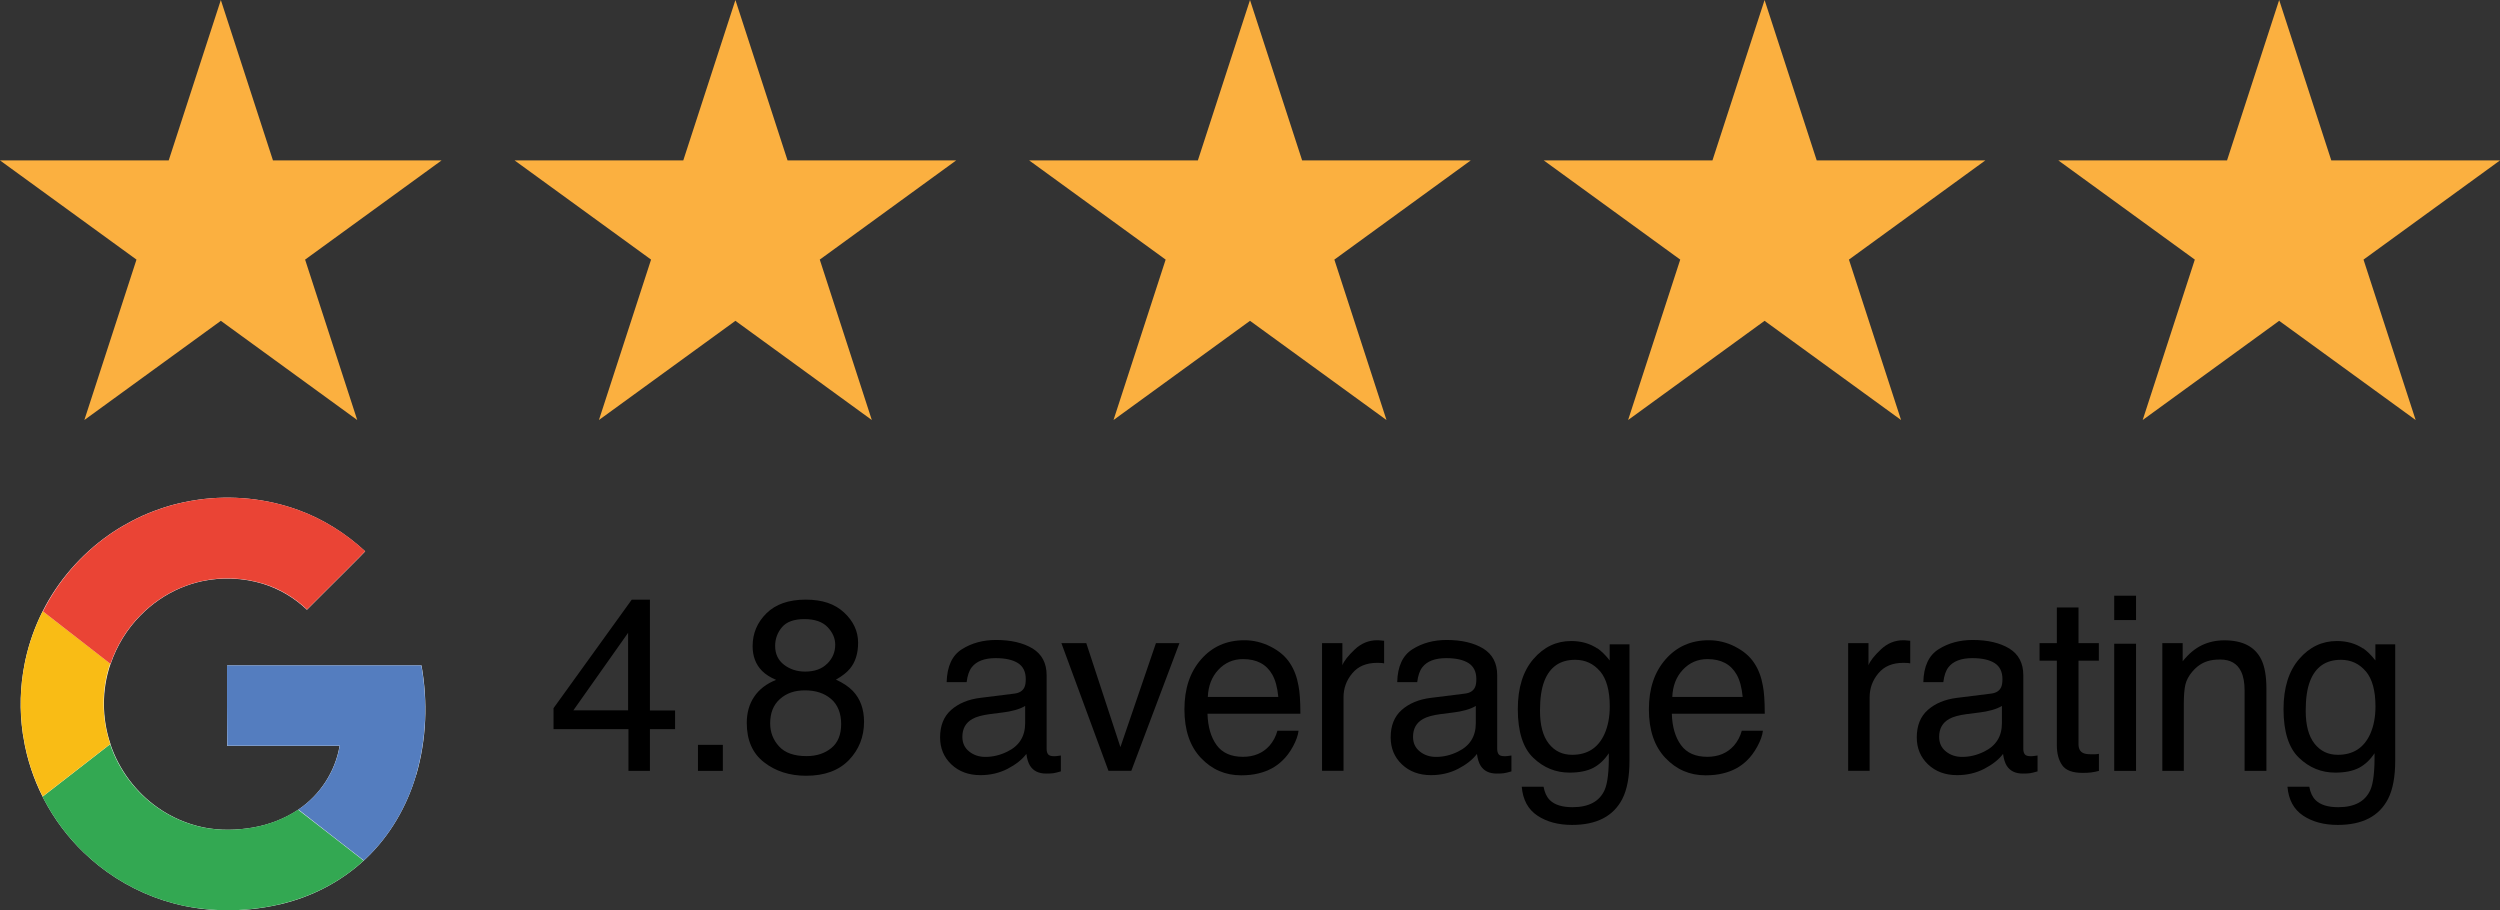
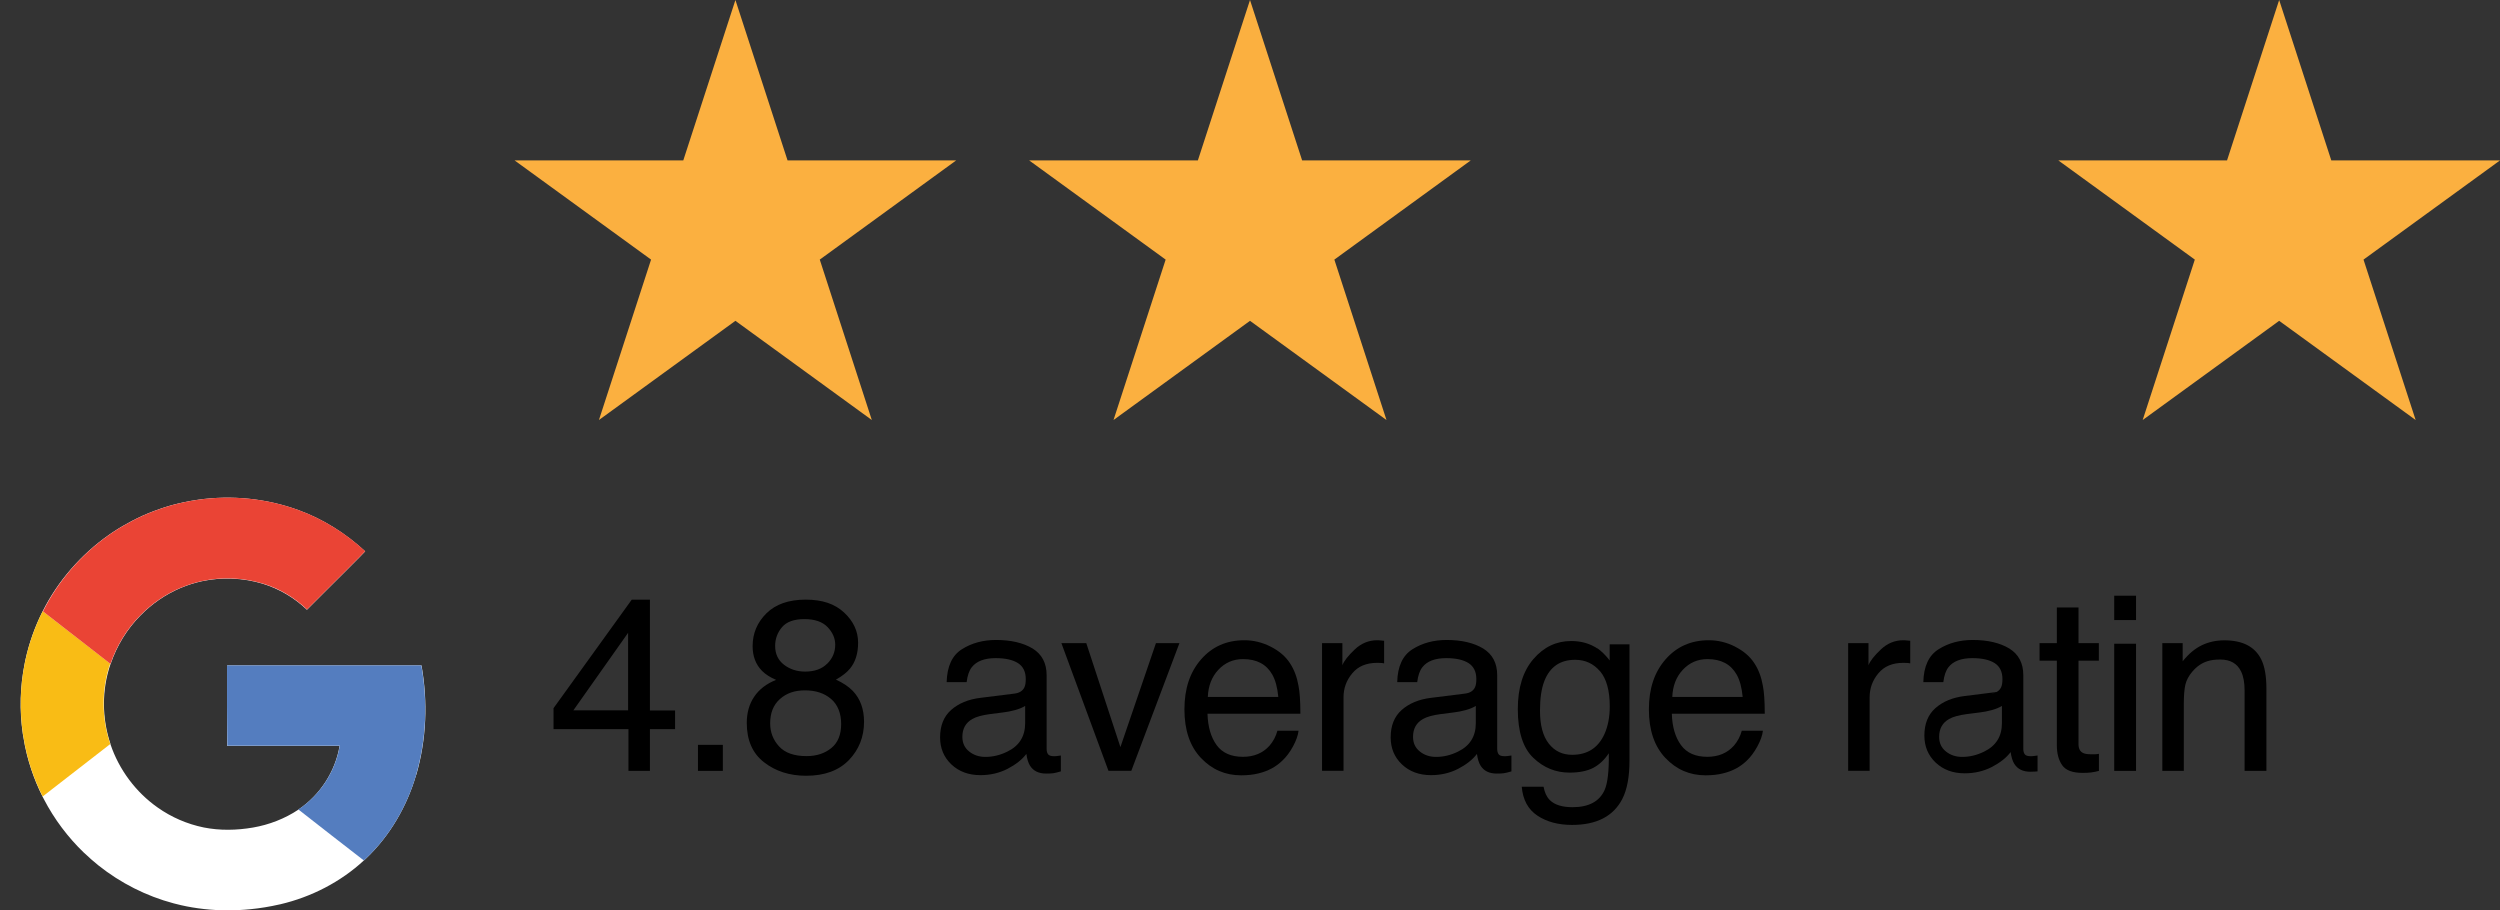
<svg xmlns="http://www.w3.org/2000/svg" id="Layer_2" viewBox="0 0 286.3 104.25">
  <rect x="0" y="0" width="286.3" height="104.25" fill="#333333" stroke="none" />
  <defs>
    <style>.cls-1{fill:#547dbf;}.cls-2{fill:#ea4435;}.cls-3{fill:#f9bc15;}.cls-4{fill:#fff;}.cls-5{fill:#33a852;}.cls-6{fill:#fbb040;}</style>
  </defs>
  <g id="Layer_2-2">
    <path d="M71.97,88.28v-4.78h-8.58v-2.4l8.96-12.43h2.08v12.69h2.88v2.14h-2.88v4.78h-2.46ZM71.93,81.35v-8.88l-6.27,8.88h6.27Z" />
    <path d="M79.93,85.3h2.85v2.98h-2.85v-2.98Z" />
    <path d="M87.27,76.83c-.72-.73-1.08-1.67-1.08-2.84,0-1.46.53-2.71,1.58-3.75s2.55-1.57,4.49-1.57,3.34.49,4.41,1.48c1.06.99,1.6,2.14,1.6,3.46,0,1.22-.31,2.21-.93,2.96-.35.43-.88.85-1.61,1.26.81.37,1.45.8,1.92,1.28.87.91,1.3,2.09,1.3,3.55,0,1.72-.58,3.18-1.73,4.38-1.16,1.2-2.79,1.8-4.9,1.8-1.9,0-3.51-.52-4.83-1.55s-1.97-2.53-1.97-4.5c0-1.16.28-2.16.85-3,.56-.84,1.4-1.49,2.51-1.93-.68-.29-1.21-.63-1.6-1.02ZM95.2,85.67c.75-.61,1.13-1.53,1.13-2.75s-.39-2.23-1.16-2.88c-.77-.66-1.77-.98-2.98-.98s-2.13.33-2.88,1-1.11,1.6-1.11,2.78c0,1.02.34,1.9,1.02,2.64.68.74,1.73,1.11,3.15,1.11,1.14,0,2.08-.31,2.83-.92ZM94.74,76c.61-.61.91-1.33.91-2.17,0-.73-.29-1.4-.87-2.01-.58-.61-1.47-.92-2.66-.92s-2.04.31-2.56.92-.79,1.33-.79,2.15c0,.92.34,1.64,1.02,2.16s1.49.78,2.41.78c1.08,0,1.93-.3,2.53-.91Z" />
    <path d="M116.18,79.43c.56-.07.94-.31,1.13-.71.11-.22.16-.54.16-.95,0-.84-.3-1.45-.89-1.83-.6-.38-1.45-.57-2.56-.57-1.28,0-2.19.35-2.73,1.04-.3.38-.5.96-.59,1.71h-2.29c.05-1.81.63-3.07,1.75-3.77,1.12-.71,2.42-1.06,3.91-1.06,1.72,0,3.11.33,4.19.98,1.06.66,1.6,1.67,1.6,3.06v8.43c0,.25.05.46.16.61s.33.23.66.23c.11,0,.23,0,.37-.02.14-.01.28-.03.44-.06v1.82c-.38.11-.67.18-.87.21s-.47.04-.82.04c-.85,0-1.46-.3-1.84-.9-.2-.32-.34-.77-.42-1.35-.5.66-1.22,1.22-2.16,1.71-.94.48-1.97.72-3.1.72-1.36,0-2.46-.41-3.33-1.23-.86-.82-1.29-1.85-1.29-3.09,0-1.35.42-2.4,1.27-3.15.85-.75,1.96-1.21,3.33-1.38l3.92-.49ZM111,86.07c.52.41,1.13.61,1.84.61.86,0,1.7-.2,2.51-.6,1.37-.66,2.05-1.75,2.05-3.26v-1.98c-.3.19-.69.35-1.16.48s-.94.22-1.39.27l-1.49.19c-.89.12-1.56.3-2.01.56-.76.43-1.14,1.11-1.14,2.04,0,.71.26,1.27.78,1.68Z" />
    <path d="M124.4,73.65l3.91,11.91,4.07-11.91h2.69l-5.51,14.62h-2.62l-5.39-14.62h2.85Z" />
    <path d="M145.51,74.05c.97.49,1.71,1.12,2.21,1.89.49.74.81,1.6.98,2.58.14.67.22,1.75.22,3.22h-10.64c.05,1.49.39,2.68,1.04,3.58s1.66,1.35,3.02,1.35c1.27,0,2.29-.43,3.05-1.28.42-.49.73-1.07.9-1.71h2.42c-.06.54-.28,1.14-.63,1.79-.36.66-.76,1.2-1.21,1.62-.74.73-1.66,1.22-2.75,1.48-.59.15-1.25.22-1.99.22-1.81,0-3.34-.66-4.6-1.99-1.26-1.33-1.89-3.18-1.89-5.56s.63-4.26,1.9-5.72c1.27-1.46,2.92-2.2,4.97-2.2,1.03,0,2.03.24,3,.73ZM146.39,79.8c-.1-1.06-.33-1.92-.69-2.55-.67-1.18-1.78-1.77-3.35-1.77-1.12,0-2.06.41-2.82,1.22-.76.81-1.16,1.85-1.21,3.11h8.06Z" />
    <path d="M151.4,73.65h2.33v2.53c.19-.49.66-1.09,1.41-1.8s1.61-1.06,2.58-1.06c.05,0,.12,0,.23.01.11,0,.3.03.56.05v2.59c-.15-.03-.28-.05-.4-.05-.12,0-.26-.01-.4-.01-1.24,0-2.19.4-2.85,1.2-.67.8-1,1.71-1,2.75v8.41h-2.46v-14.62Z" />
    <path d="M167.78,79.43c.56-.07.94-.31,1.13-.71.11-.22.16-.54.16-.95,0-.84-.3-1.45-.89-1.83-.6-.38-1.45-.57-2.56-.57-1.28,0-2.19.35-2.73,1.04-.3.38-.5.96-.59,1.71h-2.29c.04-1.81.63-3.07,1.75-3.77,1.12-.71,2.43-1.06,3.91-1.06,1.72,0,3.11.33,4.19.98,1.06.66,1.6,1.67,1.6,3.06v8.43c0,.25.05.46.16.61.1.15.33.23.66.23.11,0,.23,0,.37-.02.14-.01.28-.03.44-.06v1.82c-.38.11-.67.18-.87.21s-.47.04-.82.04c-.85,0-1.46-.3-1.84-.9-.2-.32-.34-.77-.42-1.35-.5.66-1.22,1.22-2.16,1.71-.94.48-1.97.72-3.1.72-1.36,0-2.46-.41-3.33-1.23-.86-.82-1.29-1.85-1.29-3.09,0-1.35.42-2.4,1.27-3.15.85-.75,1.96-1.21,3.33-1.38l3.92-.49ZM162.61,86.07c.52.41,1.13.61,1.84.61.87,0,1.7-.2,2.51-.6,1.37-.66,2.05-1.75,2.05-3.26v-1.98c-.3.19-.69.35-1.16.48-.47.13-.94.22-1.39.27l-1.49.19c-.89.12-1.56.3-2.01.56-.76.43-1.14,1.11-1.14,2.04,0,.71.26,1.27.78,1.68Z" />
    <path d="M182.93,74.24c.46.32.93.78,1.41,1.39v-1.84h2.27v13.3c0,1.86-.27,3.32-.82,4.4-1.02,1.98-2.93,2.98-5.76,2.98-1.57,0-2.89-.35-3.96-1.06-1.07-.71-1.67-1.81-1.8-3.31h2.5c.12.66.35,1.16.71,1.52.55.55,1.42.82,2.61.82,1.87,0,3.1-.67,3.68-1.99.34-.78.5-2.18.47-4.19-.49.75-1.08,1.3-1.77,1.67-.69.36-1.6.55-2.73.55-1.58,0-2.96-.56-4.14-1.69-1.18-1.12-1.78-2.98-1.78-5.58,0-2.45.6-4.36,1.79-5.74,1.19-1.38,2.63-2.06,4.32-2.06,1.14,0,2.14.28,2.99.85ZM183.23,76.87c-.74-.87-1.69-1.31-2.84-1.31-1.72,0-2.9.81-3.53,2.43-.34.87-.5,2-.5,3.4,0,1.65.33,2.9,1,3.76.67.86,1.56,1.29,2.68,1.29,1.76,0,2.99-.8,3.71-2.39.4-.9.6-1.95.6-3.15,0-1.81-.37-3.15-1.11-4.03Z" />
    <path d="M198.69,74.05c.97.49,1.71,1.12,2.21,1.89.49.74.81,1.6.98,2.58.14.67.22,1.75.22,3.22h-10.64c.04,1.49.39,2.68,1.04,3.58s1.66,1.35,3.02,1.35c1.27,0,2.29-.43,3.05-1.28.42-.49.73-1.07.9-1.71h2.42c-.06.54-.28,1.14-.63,1.79-.36.66-.76,1.2-1.2,1.62-.74.73-1.66,1.22-2.75,1.48-.59.15-1.25.22-1.99.22-1.81,0-3.34-.66-4.6-1.99-1.26-1.33-1.89-3.18-1.89-5.56s.63-4.26,1.9-5.72c1.27-1.46,2.92-2.2,4.97-2.2,1.03,0,2.03.24,3,.73ZM199.57,79.8c-.1-1.06-.33-1.92-.69-2.55-.67-1.18-1.78-1.77-3.34-1.77-1.12,0-2.06.41-2.82,1.22-.76.81-1.16,1.85-1.21,3.11h8.06Z" />
    <path d="M211.65,73.65h2.33v2.53c.19-.49.66-1.09,1.41-1.8s1.61-1.06,2.58-1.06c.05,0,.12,0,.23.01.11,0,.3.03.56.05v2.59c-.15-.03-.28-.05-.4-.05-.12,0-.26-.01-.4-.01-1.24,0-2.19.4-2.85,1.2-.67.8-1,1.71-1,2.75v8.41h-2.46v-14.62Z" />
-     <path d="M228.03,79.43c.56-.07.94-.31,1.13-.71.11-.22.16-.54.16-.95,0-.84-.3-1.45-.89-1.83-.6-.38-1.45-.57-2.56-.57-1.28,0-2.19.35-2.73,1.04-.3.38-.5.96-.59,1.71h-2.29c.04-1.81.63-3.07,1.75-3.77,1.12-.71,2.43-1.06,3.91-1.06,1.72,0,3.11.33,4.19.98,1.06.66,1.6,1.67,1.6,3.06v8.43c0,.25.05.46.16.61.1.15.33.23.66.23.11,0,.23,0,.37-.02.14-.01.28-.03.44-.06v1.82c-.38.11-.67.18-.87.21s-.47.04-.82.04c-.85,0-1.46-.3-1.84-.9-.2-.32-.34-.77-.42-1.35-.5.66-1.22,1.22-2.16,1.71-.94.48-1.97.72-3.1.72-1.36,0-2.46-.41-3.33-1.23-.86-.82-1.29-1.85-1.29-3.09,0-1.35.42-2.4,1.27-3.15.85-.75,1.96-1.21,3.33-1.38l3.92-.49ZM222.86,86.07c.52.41,1.13.61,1.84.61.87,0,1.7-.2,2.51-.6,1.37-.66,2.05-1.75,2.05-3.26v-1.98c-.3.19-.69.35-1.16.48-.47.13-.94.22-1.39.27l-1.49.19c-.89.12-1.56.3-2.01.56-.76.43-1.14,1.11-1.14,2.04,0,.71.26,1.27.78,1.68Z" />
+     <path d="M228.03,79.43c.56-.07.94-.31,1.13-.71.11-.22.16-.54.16-.95,0-.84-.3-1.45-.89-1.83-.6-.38-1.45-.57-2.56-.57-1.28,0-2.19.35-2.73,1.04-.3.38-.5.96-.59,1.71h-2.29c.04-1.81.63-3.07,1.75-3.77,1.12-.71,2.43-1.06,3.91-1.06,1.72,0,3.11.33,4.19.98,1.06.66,1.6,1.67,1.6,3.06v8.43c0,.25.05.46.16.61.1.15.33.23.66.23.11,0,.23,0,.37-.02.14-.01.28-.03.44-.06v1.82s-.47.04-.82.04c-.85,0-1.46-.3-1.84-.9-.2-.32-.34-.77-.42-1.35-.5.66-1.22,1.22-2.16,1.71-.94.48-1.97.72-3.1.72-1.36,0-2.46-.41-3.33-1.23-.86-.82-1.29-1.85-1.29-3.09,0-1.35.42-2.4,1.27-3.15.85-.75,1.96-1.21,3.33-1.38l3.92-.49ZM222.86,86.07c.52.41,1.13.61,1.84.61.87,0,1.7-.2,2.51-.6,1.37-.66,2.05-1.75,2.05-3.26v-1.98c-.3.19-.69.35-1.16.48-.47.13-.94.22-1.39.27l-1.49.19c-.89.12-1.56.3-2.01.56-.76.43-1.14,1.11-1.14,2.04,0,.71.26,1.27.78,1.68Z" />
    <path d="M235.54,69.57h2.49v4.08h2.33v2.01h-2.33v9.55c0,.51.17.85.52,1.02.19.1.51.15.96.15.12,0,.25,0,.38,0s.3-.02.48-.05v1.95c-.28.08-.58.14-.88.18-.3.04-.63.05-.99.05-1.15,0-1.93-.29-2.34-.88-.41-.59-.61-1.35-.61-2.29v-9.68h-1.98v-2.01h1.98v-4.08Z" />
    <path d="M242.12,68.22h2.5v2.79h-2.5v-2.79ZM242.12,73.72h2.5v14.56h-2.5v-14.56Z" />
    <path d="M247.63,73.65h2.33v2.08c.69-.86,1.42-1.47,2.2-1.84.77-.37,1.63-.56,2.58-.56,2.08,0,3.48.72,4.21,2.17.4.79.6,1.92.6,3.4v9.38h-2.5v-9.22c0-.89-.13-1.61-.4-2.16-.44-.91-1.23-1.37-2.38-1.37-.58,0-1.06.06-1.43.18-.67.2-1.26.6-1.77,1.2-.41.48-.68.98-.8,1.5-.12.51-.18,1.25-.18,2.21v7.66h-2.46v-14.62Z" />
-     <path d="M270.62,74.24c.46.32.93.78,1.41,1.39v-1.84h2.27v13.3c0,1.86-.27,3.32-.82,4.4-1.02,1.98-2.93,2.98-5.76,2.98-1.57,0-2.89-.35-3.96-1.06-1.07-.71-1.67-1.81-1.8-3.31h2.5c.12.66.35,1.16.71,1.52.55.55,1.42.82,2.61.82,1.87,0,3.1-.67,3.68-1.99.34-.78.5-2.18.47-4.19-.49.75-1.08,1.3-1.77,1.67-.69.36-1.6.55-2.73.55-1.58,0-2.96-.56-4.14-1.69-1.18-1.12-1.78-2.98-1.78-5.58,0-2.45.6-4.36,1.79-5.74,1.19-1.38,2.63-2.06,4.32-2.06,1.14,0,2.14.28,2.99.85ZM270.92,76.87c-.74-.87-1.69-1.31-2.84-1.31-1.72,0-2.9.81-3.53,2.43-.34.87-.5,2-.5,3.4,0,1.65.33,2.9,1,3.76.67.86,1.56,1.29,2.68,1.29,1.76,0,2.99-.8,3.71-2.39.4-.9.6-1.95.6-3.15,0-1.81-.37-3.15-1.11-4.03Z" />
-     <polygon class="cls-6" points="25.29 0 31.26 18.37 50.57 18.37 34.94 29.73 40.91 48.1 25.29 36.74 9.66 48.1 15.63 29.73 0 18.37 19.32 18.37 25.29 0" />
    <polygon class="cls-6" points="84.22 0 90.19 18.37 109.5 18.37 93.88 29.73 99.84 48.1 84.22 36.74 68.59 48.1 74.56 29.73 58.93 18.37 78.25 18.37 84.22 0" />
    <polygon class="cls-6" points="143.15 0 149.12 18.37 168.43 18.37 152.81 29.73 158.78 48.1 143.15 36.74 127.52 48.1 133.49 29.73 117.86 18.37 137.18 18.37 143.15 0" />
-     <polygon class="cls-6" points="202.08 0 208.05 18.37 227.36 18.37 211.74 29.73 217.71 48.1 202.08 36.74 186.45 48.1 192.42 29.73 176.79 18.37 196.11 18.37 202.08 0" />
    <polygon class="cls-6" points="261.01 0 266.98 18.37 286.3 18.37 270.67 29.73 276.64 48.1 261.01 36.74 245.38 48.1 251.35 29.73 235.72 18.37 255.04 18.37 261.01 0" />
    <path class="cls-4" d="M47.66,88.73c-1.05,3.6-3,6.97-5.72,9.56-.09.08-.18.17-.27.25h0c-2.67,2.47-6.03,4.19-9.58,5.02-.03,0-.07.02-.1.02-1.09.25-2.19.43-3.3.54-1.77.18-3.57.18-5.34-.02-.88-.1-1.76-.24-2.62-.44-.29-.06-.57-.13-.85-.21-3.12-.83-6.06-2.32-8.59-4.33-.56-.45-1.11-.93-1.63-1.43-.02-.01-.03-.03-.05-.04-1.84-1.77-3.4-3.85-4.58-6.12-.05-.1-.1-.19-.15-.29-.52-1.03-.96-2.09-1.32-3.18-.18-.54-.34-1.1-.48-1.65-.08-.33-.16-.67-.23-1.01-.09-.45-.17-.9-.24-1.36-.39-2.68-.32-5.43.22-8.08.03-.13.05-.26.08-.39.42-1.93,1.08-3.79,1.97-5.56,1.75-3.48,4.39-6.51,7.58-8.75h0c.31-.22.63-.43.95-.63.08-.05.16-.1.24-.15.16-.1.32-.2.49-.29.33-.19.66-.37,1-.55.17-.09.34-.17.51-.26.85-.42,1.73-.78,2.63-1.09.16-.05.31-.11.47-.16.23-.08.47-.15.71-.22.16-.05.32-.09.48-.13s.32-.08.48-.12l.27-.06c.14-.03.29-.06.43-.1h.03c.46-.1.92-.18,1.38-.25.05,0,.09,0,.14-.02,3.87-.55,7.87-.15,11.54,1.2,2.82,1.03,5.4,2.67,7.61,4.71-.74.79-1.54,1.55-2.3,2.33-1.46,1.44-2.9,2.9-4.35,4.34h0l-.02.02c-1.44-1.38-3.19-2.41-5.09-2.99-2.24-.67-4.64-.77-6.93-.28-.83.18-1.63.43-2.41.76,0,0-.02,0-.03.01-1.72.73-3.29,1.81-4.59,3.14-1.55,1.56-2.73,3.49-3.43,5.57,0,0-.01,0-.01-.01-1.02,2.95-1,6.24,0,9.19,0,0-.01,0-.02.01h0s0,.01.01,0c.98,2.91,2.9,5.49,5.41,7.25,1.57,1.11,3.37,1.89,5.27,2.28,1.85.37,3.78.33,5.64.01,1.85-.32,3.64-1.01,5.2-2.05q1.04-.69,0,0c-1.56,1.04.02-.01.02-.02,2.47-1.67,4.2-4.34,4.7-7.28h-12.88v-9.22h22.26c.74,4.14.58,8.47-.6,12.54h0Z" />
-     <path class="cls-5" d="M41.66,98.54c-2.67,2.48-6.02,4.17-9.56,5h0s-.07.02-.1.03c-1.09.25-2.19.43-3.3.54-1.77.18-3.57.18-5.34-.02-.32-.04-.63-.08-.95-.12-.07-.01-.14-.02-.21-.03-.06,0-.13-.02-.19-.03-.1-.02-.2-.03-.3-.05-.11-.02-.22-.04-.33-.06-.1-.02-.2-.04-.3-.06-.03,0-.07-.01-.1-.02-.09-.02-.17-.04-.26-.06-.29-.06-.57-.13-.85-.21-3.12-.83-6.06-2.32-8.59-4.33-.56-.45-1.11-.93-1.63-1.43-.02-.01-.03-.03-.05-.04-1.84-1.78-3.4-3.86-4.58-6.12-.05-.1-.1-.19-.15-.29,2.58-1.99,5.15-4,7.73-6h.01c.98,2.9,2.9,5.48,5.41,7.24,1.57,1.11,3.37,1.89,5.27,2.28,1.85.37,3.78.33,5.64.01,1.85-.32,3.64-1.01,5.2-2.05q1.04-.69,0,0c2.5,1.94,5.01,3.89,7.5,5.83h.03Z" />
    <path class="cls-1" d="M47.66,88.73c-1.05,3.6-3,6.97-5.72,9.56-.09.08-.18.17-.27.25-2.5-1.94-5.02-3.89-7.5-5.84,2.49-1.65,4.24-4.35,4.74-7.3h-12.88c-.04-3.05-.03-6.12-.03-9.2h22.25c.74,4.14.58,8.47-.6,12.54h.01Z" />
    <path class="cls-3" d="M12.63,85.21s-.01,0-.02.01c-2.57,1.99-5.15,4-7.72,5.99-.52-1.02-.96-2.08-1.32-3.17-.18-.54-.34-1.1-.48-1.65-.08-.33-.16-.67-.23-1.01-.09-.45-.17-.9-.24-1.36-.39-2.68-.32-5.43.22-8.08.03-.13.05-.26.08-.39.42-1.93,1.09-3.79,1.97-5.56,0,0,.01,0,.01.01,2.58,1.99,5.15,4,7.72,5.99h0c-1.02,2.95-1,6.24,0,9.19v.03Z" />
    <path class="cls-2" d="M41.81,63.13c-.74.79-1.54,1.55-2.3,2.33-1.46,1.44-2.9,2.9-4.35,4.34h0c-1.44-1.37-3.19-2.42-5.09-2.98-2.24-.67-4.65-.77-6.93-.28-.83.18-1.65.44-2.44.77,0,0-.02,0-.03.01-1.72.73-3.29,1.81-4.59,3.14-1.55,1.56-2.73,3.49-3.43,5.57,0,0-.01,0-.01-.01h0c-2.58-2-5.15-4-7.72-6h0c1.74-3.49,4.38-6.52,7.56-8.76h0c.31-.22.63-.43.95-.63.08-.05.16-.1.24-.15.16-.1.32-.2.49-.29.33-.19.66-.37,1-.55.17-.09.34-.17.51-.26.85-.42,1.73-.78,2.63-1.09.16-.05.31-.11.47-.16.23-.08.47-.15.71-.22.16-.05.32-.09.48-.13s.32-.08.48-.12l.27-.06c.14-.03.29-.06.43-.1h.03c.46-.1.92-.18,1.38-.25.05,0,.09,0,.14-.02,3.87-.55,7.87-.15,11.54,1.2,2.82,1.03,5.4,2.67,7.61,4.71h-.03Z" />
  </g>
</svg>